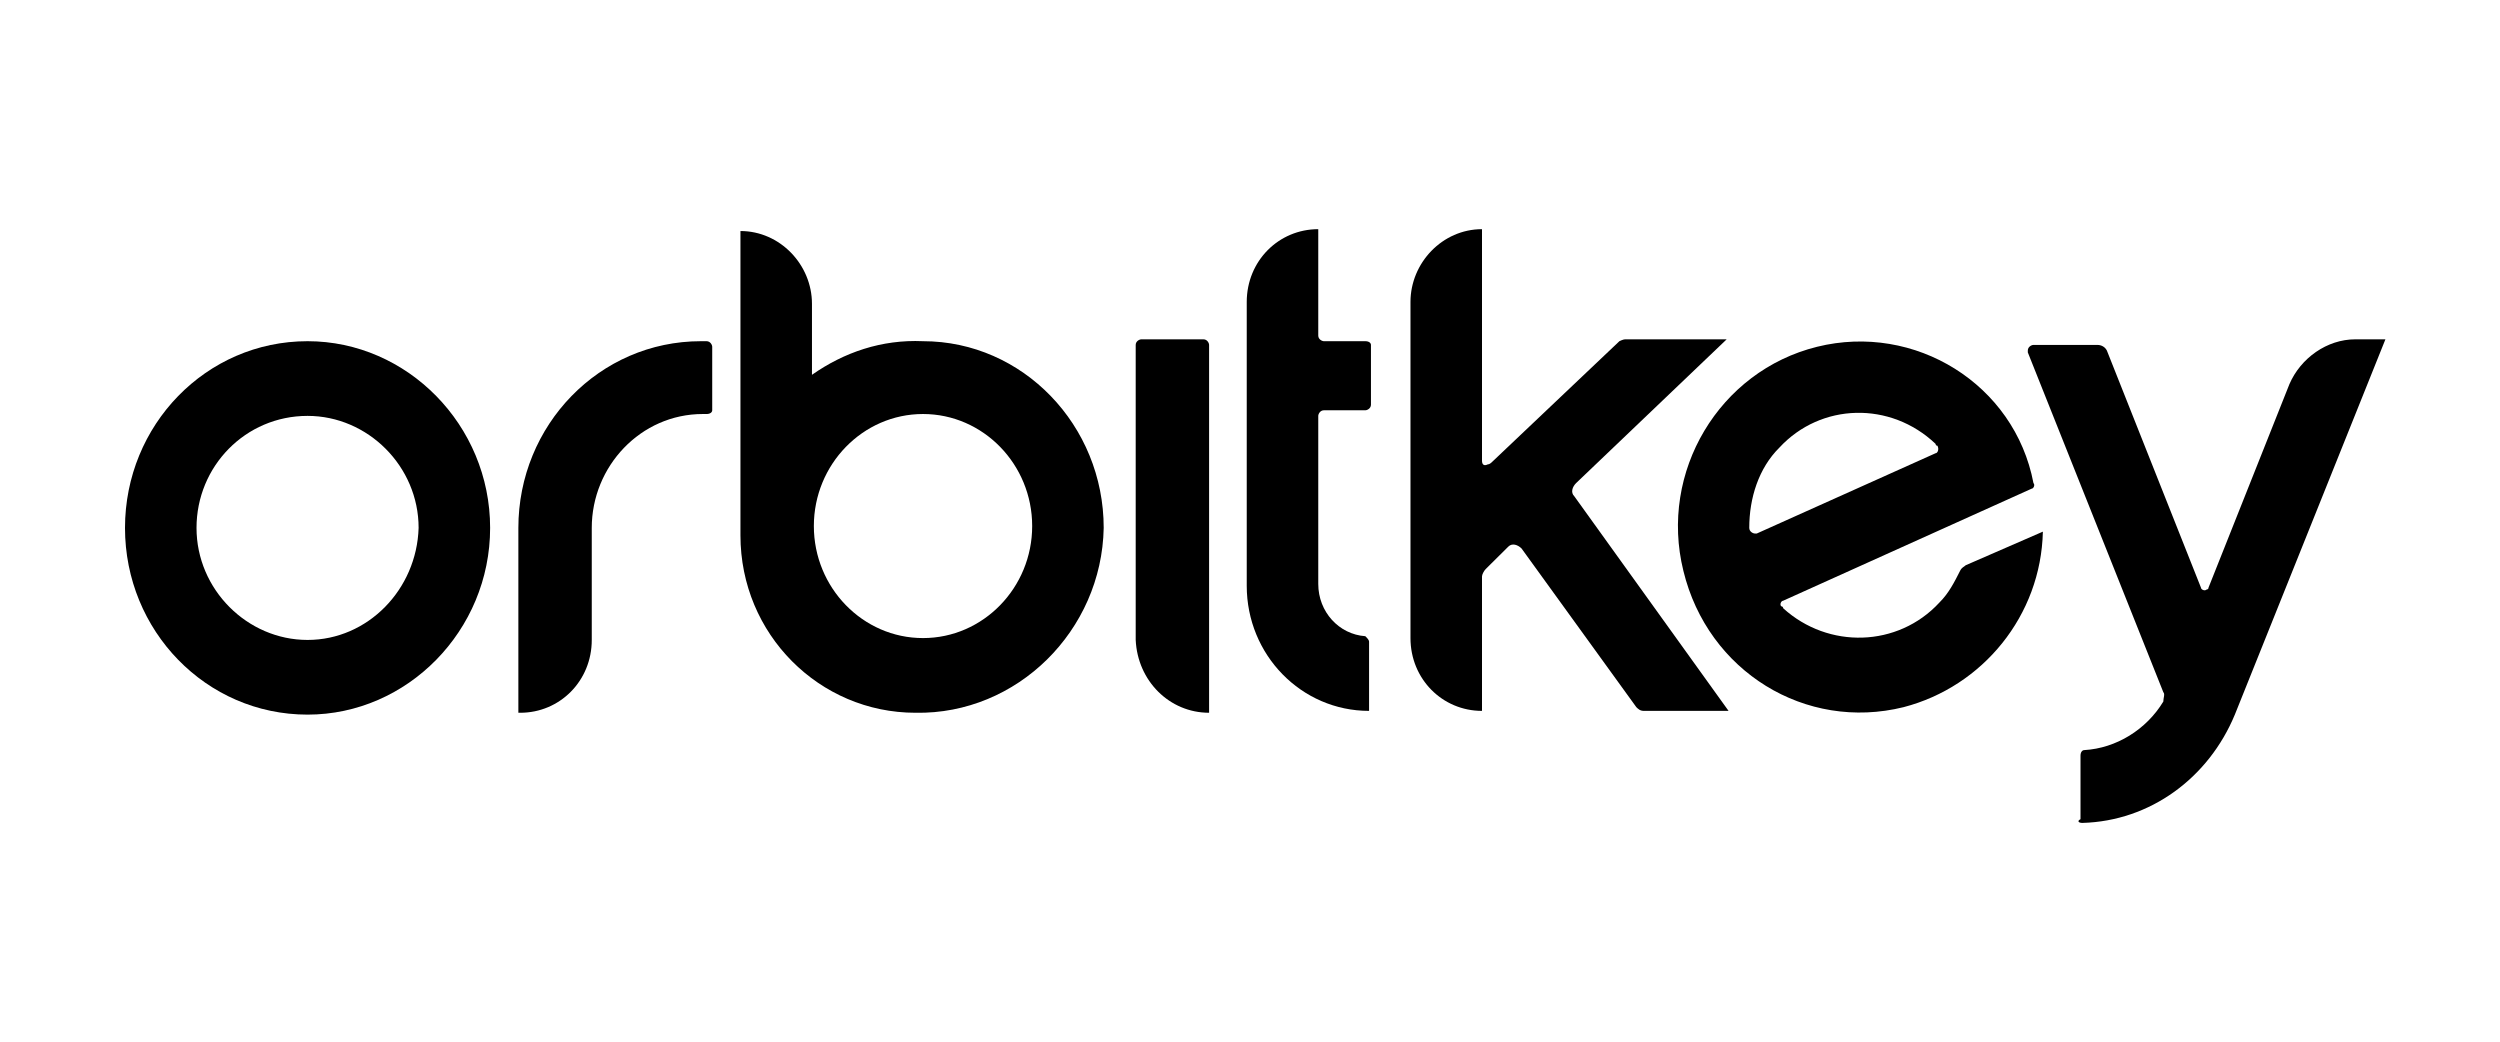
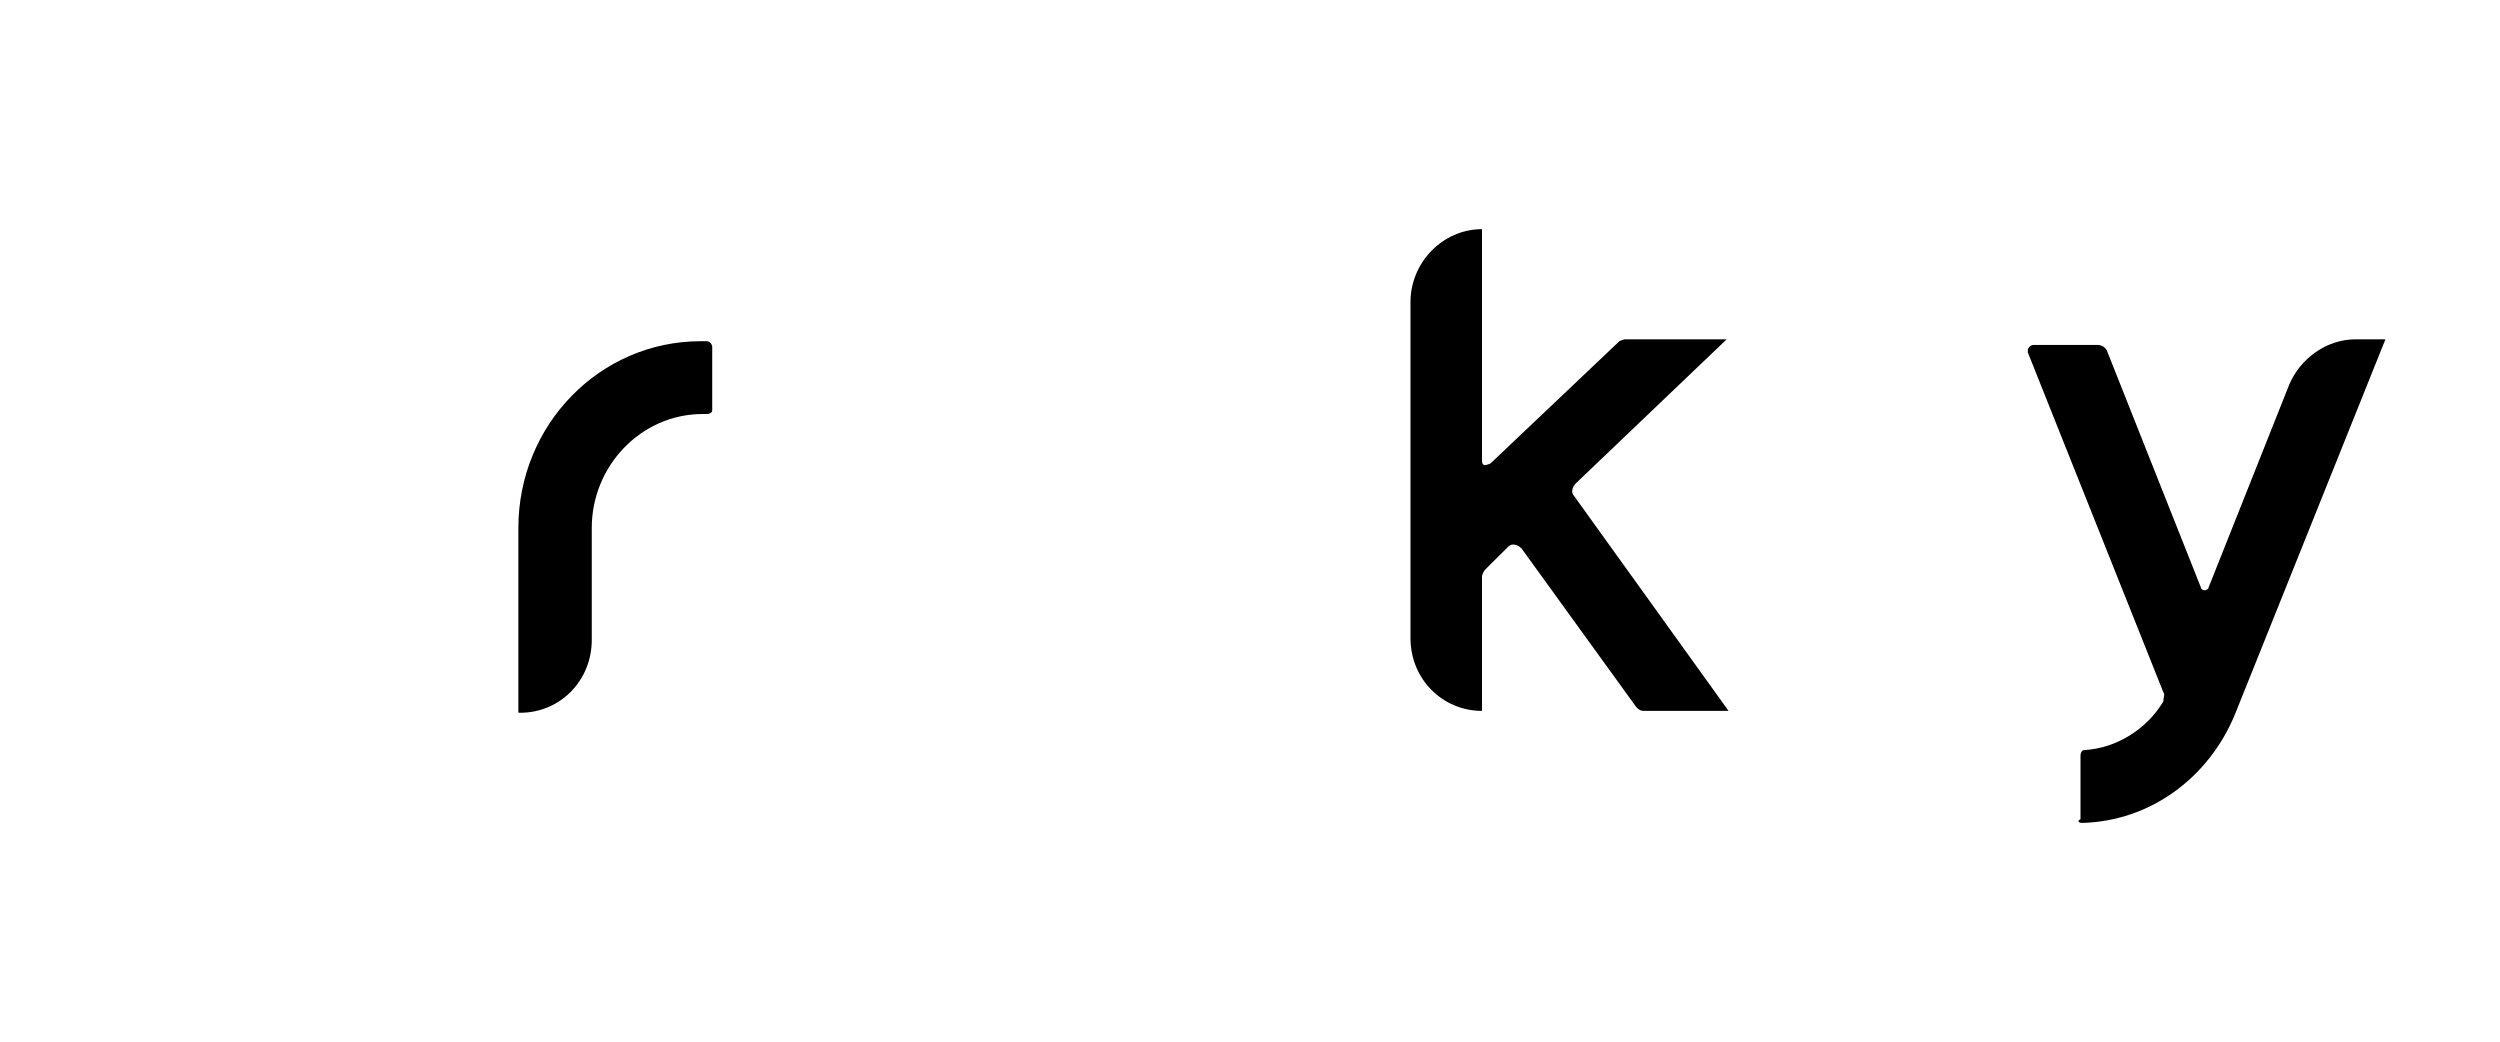
<svg xmlns="http://www.w3.org/2000/svg" width="240px" height="100px" viewBox="0 0 240 100" version="1.1">
  <title>Artboard</title>
  <g id="Artboard" stroke="none" stroke-width="1" fill="none" fill-rule="evenodd">
    <g id="orbitkey-logo-black-2" transform="translate(12, 22)" fill="#000000" fill-rule="nonzero">
      <g id="orbitkey-logo-black">
-         <path d="M76.609,39.255 C70.828,39.255 66.13,34.415 66.13,28.5 C66.13,22.585 70.828,17.745 76.609,17.745 C82.391,17.745 87.089,22.585 87.089,28.5 C87.089,34.415 82.391,39.255 76.609,39.255 M76.609,10.755 C72.634,10.575 69.021,11.83 65.949,13.981 L65.949,7.17 C65.949,3.406 62.878,0.179 59.083,0.179 L59.083,0.179 L59.083,29.396 C59.083,38.896 66.672,46.425 75.887,46.425 C85.644,46.604 93.774,38.538 93.955,28.679 C93.955,18.821 86.186,10.755 76.609,10.755" id="Shape" />
-         <path d="M17.526,39.434 C11.744,39.434 6.866,34.594 6.866,28.679 C6.866,22.764 11.564,17.925 17.526,17.925 C23.308,17.925 28.187,22.764 28.187,28.679 C28.006,34.594 23.308,39.434 17.526,39.434 M17.526,10.755 C7.769,10.755 0,18.821 0,28.679 C0,38.538 7.769,46.604 17.526,46.604 C27.102,46.604 35.052,38.538 35.052,28.679 C35.052,18.821 27.102,10.755 17.526,10.755" id="Shape" />
        <path d="M187.91,57 C194.415,56.821 200.016,52.698 202.545,46.604 L217,10.575 L214.109,10.575 C211.399,10.575 208.869,12.368 207.785,14.877 L200.016,34.415 C200.016,34.594 199.835,34.594 199.835,34.594 C199.654,34.774 199.293,34.594 199.293,34.415 L190.259,11.651 C190.078,11.292 189.717,11.113 189.356,11.113 L183.212,11.113 C183.032,11.113 182.67,11.292 182.67,11.651 C182.67,11.651 182.67,11.83 182.67,11.83 L195.679,44.453 C195.86,44.632 195.679,44.991 195.679,45.349 C194.053,48.038 191.162,49.83 188.091,50.009 C187.91,50.009 187.729,50.189 187.729,50.547 L187.729,56.642 C187.368,56.821 187.549,57 187.91,57 L187.91,57 Z" id="Path" />
-         <path d="M173.817,21.509 L156.652,29.217 C156.652,29.217 156.471,29.217 156.471,29.217 C156.291,29.217 155.929,29.038 155.929,28.679 C155.929,25.811 156.833,22.943 158.82,20.972 C162.795,16.67 169.48,16.491 173.817,20.613 C173.817,20.613 173.817,20.792 173.998,20.792 C174.178,21.151 173.998,21.509 173.817,21.509 M162.434,11.292 C153.038,13.623 147.256,23.302 149.605,32.802 C151.954,42.481 161.35,48.217 170.745,45.887 C178.334,43.915 183.935,37.104 184.116,29.038 L176.708,32.264 C176.527,32.443 176.346,32.443 176.166,32.802 C175.624,33.877 175.082,34.953 174.178,35.849 C170.203,40.151 163.518,40.33 159.182,36.387 C159.182,36.387 159.182,36.208 159.001,36.208 C158.82,36.028 159.001,35.67 159.182,35.67 L183.032,24.915 C183.212,24.915 183.393,24.557 183.212,24.377 C181.405,14.877 171.829,8.962 162.434,11.292" id="Shape" />
        <path d="M130.272,22.226 L130.272,0 L130.272,0 C126.478,0 123.406,3.226 123.406,6.991 L123.406,39.255 C123.406,43.198 126.478,46.245 130.272,46.245 L130.272,46.245 L130.272,33.34 C130.272,33.16 130.453,32.802 130.634,32.623 L132.802,30.472 C132.802,30.472 132.802,30.472 132.802,30.472 C133.163,30.113 133.705,30.292 134.067,30.651 L145.088,45.887 C145.269,46.066 145.45,46.245 145.811,46.245 L153.942,46.245 L139.126,25.632 C138.764,25.274 138.945,24.736 139.306,24.377 L153.761,10.575 L144.004,10.575 C143.823,10.575 143.462,10.755 143.462,10.755 L131.176,22.406 C131.176,22.406 130.995,22.585 130.814,22.585 C130.453,22.764 130.272,22.585 130.272,22.226" id="Path" />
-         <path d="M119.07,10.755 L115.095,10.755 C114.914,10.755 114.553,10.575 114.553,10.217 L114.553,0 L114.553,0 C110.759,0 107.687,3.047 107.687,6.991 L107.687,34.236 C107.687,40.868 112.927,46.245 119.431,46.245 L119.431,39.613 C119.431,39.434 119.251,39.255 119.07,39.075 C116.54,38.896 114.553,36.745 114.553,34.057 L114.553,17.925 C114.553,17.745 114.734,17.387 115.095,17.387 L119.07,17.387 C119.251,17.387 119.612,17.208 119.612,16.849 L119.612,11.113 C119.612,10.934 119.431,10.755 119.07,10.755" id="Path" />
-         <path d="M104.073,46.425 L104.073,46.425 L104.073,11.113 C104.073,10.934 103.893,10.575 103.531,10.575 L97.569,10.575 C97.388,10.575 97.027,10.755 97.027,11.113 L97.027,39.434 C97.207,43.377 100.279,46.425 104.073,46.425" id="Path" />
        <path d="M56.373,17.387 L56.373,11.292 C56.373,11.113 56.192,10.755 55.831,10.755 L55.289,10.755 C45.532,10.755 37.763,18.821 37.763,28.679 L37.763,46.425 L37.943,46.425 C41.738,46.425 44.809,43.377 44.809,39.434 L44.809,28.679 C44.809,22.764 49.507,17.745 55.47,17.745 L55.831,17.745 C56.192,17.745 56.373,17.566 56.373,17.387" id="Path" />
      </g>
    </g>
  </g>
</svg>